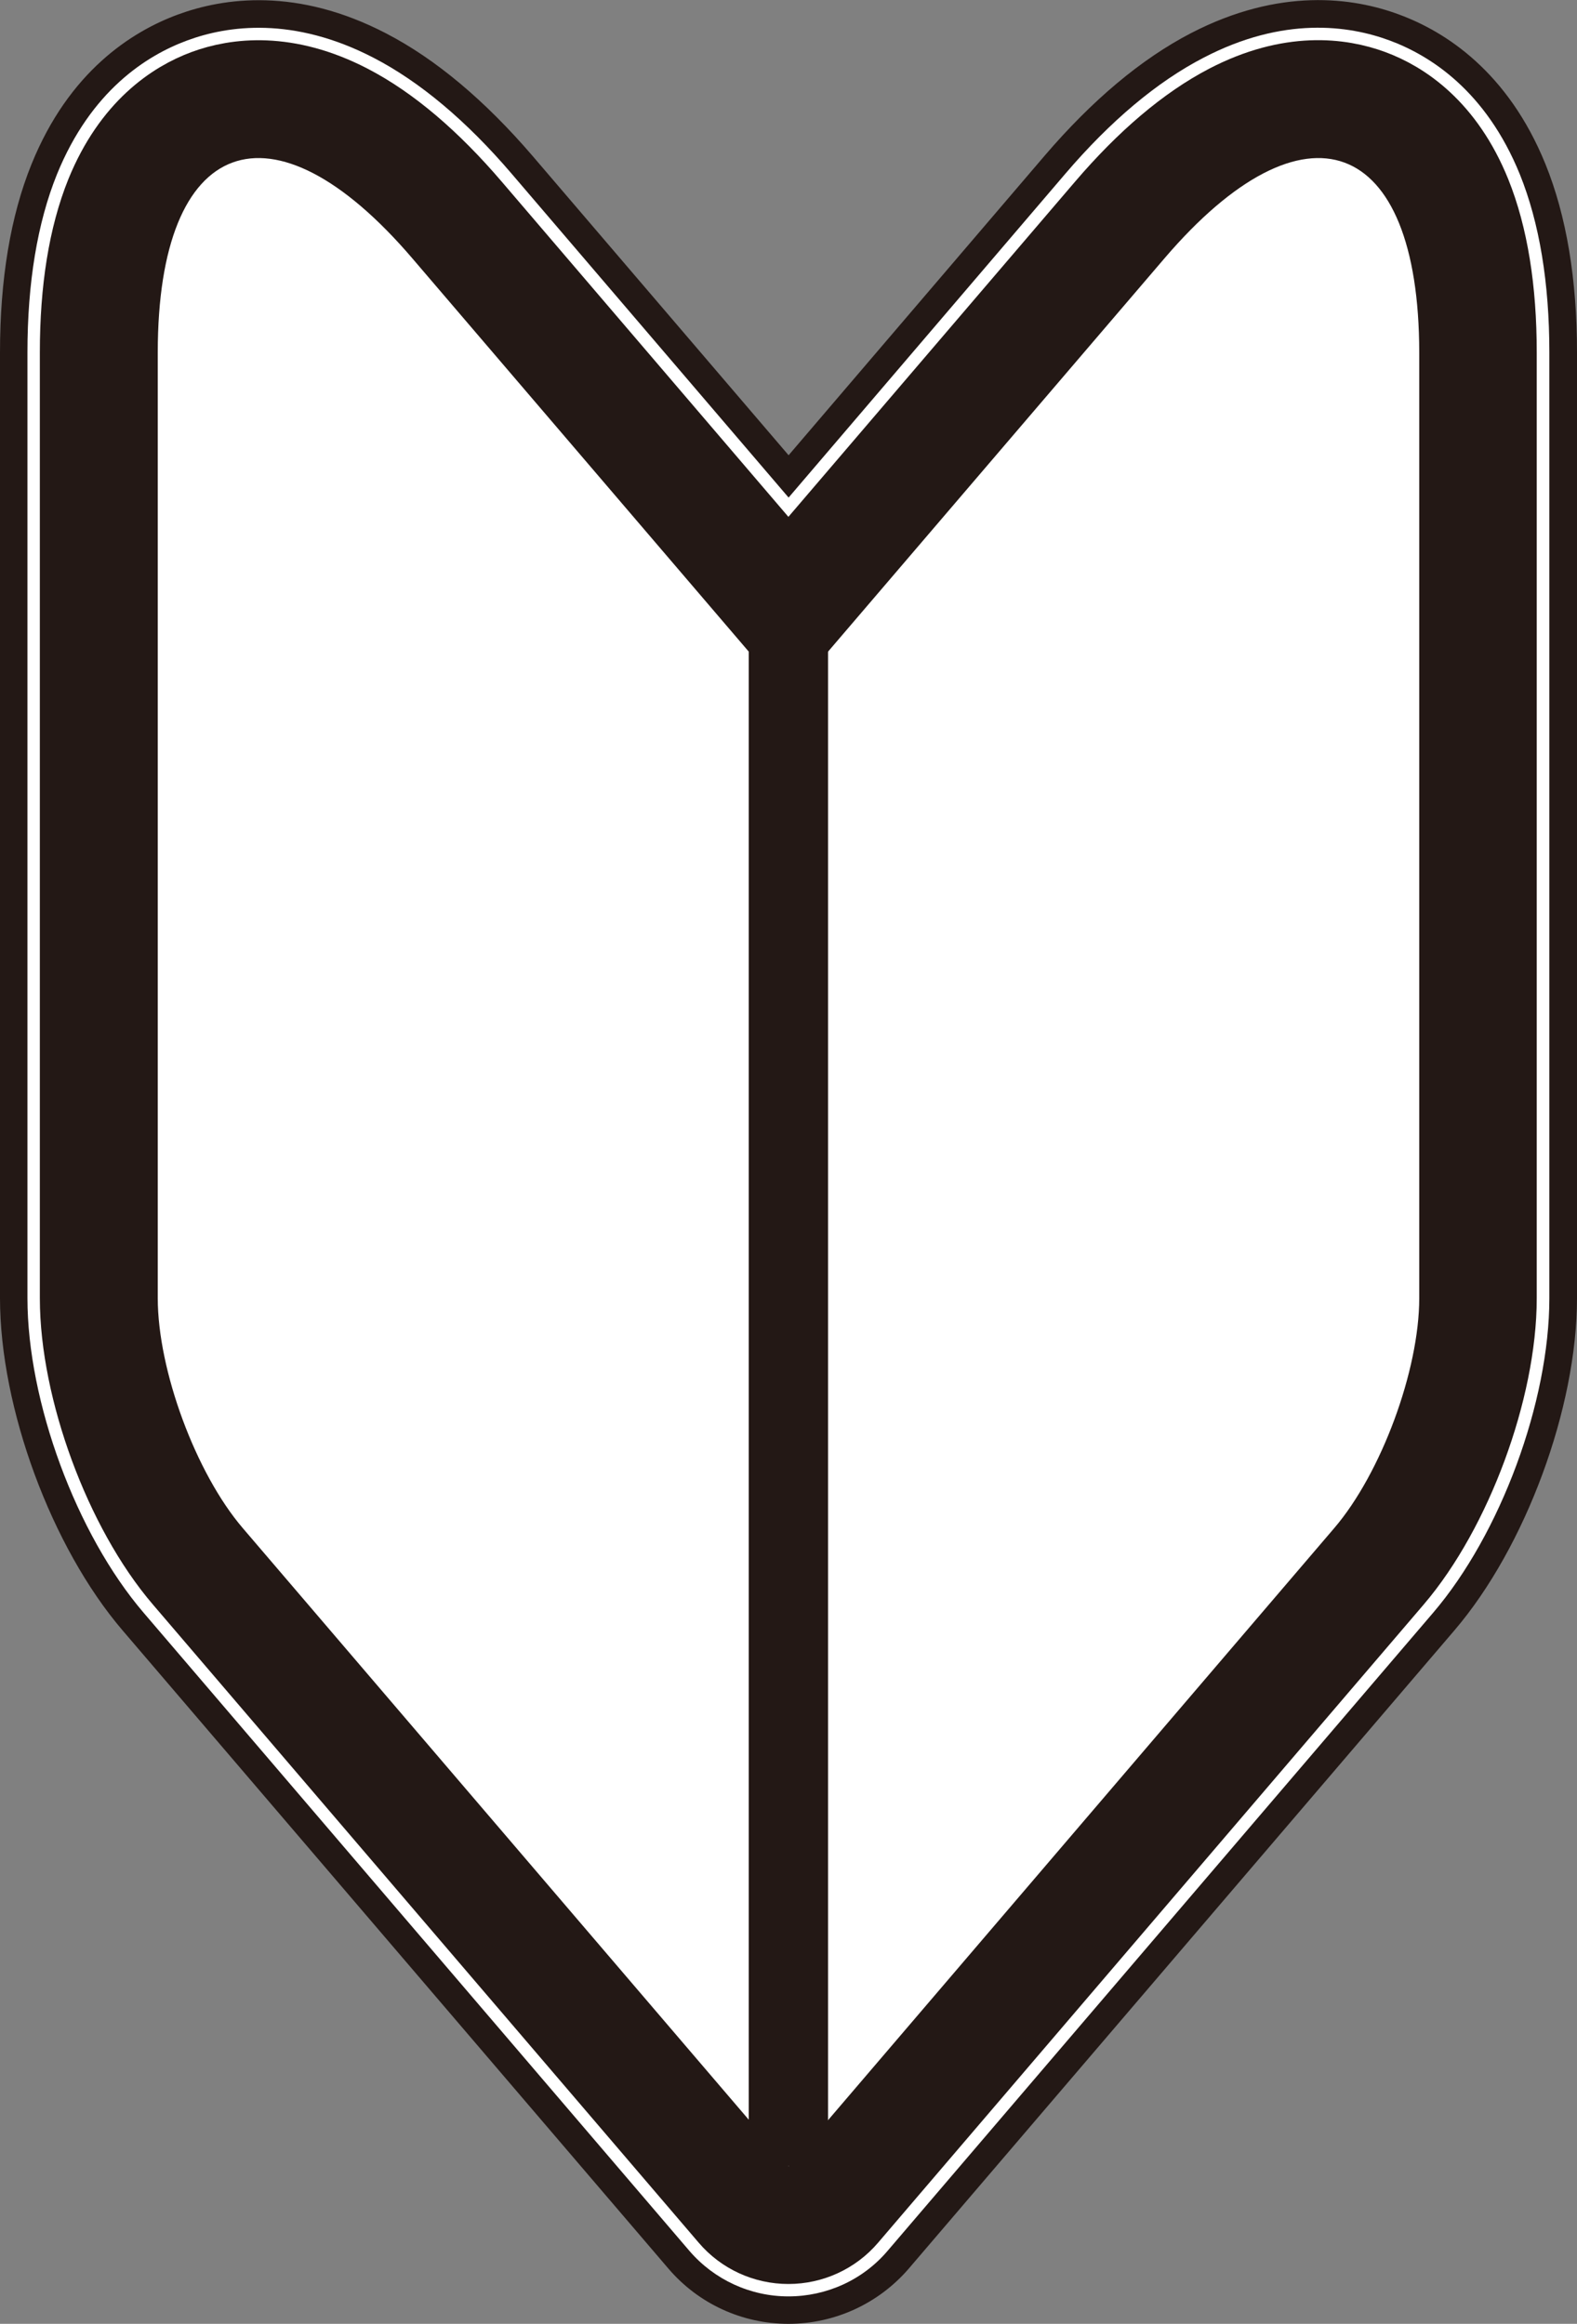
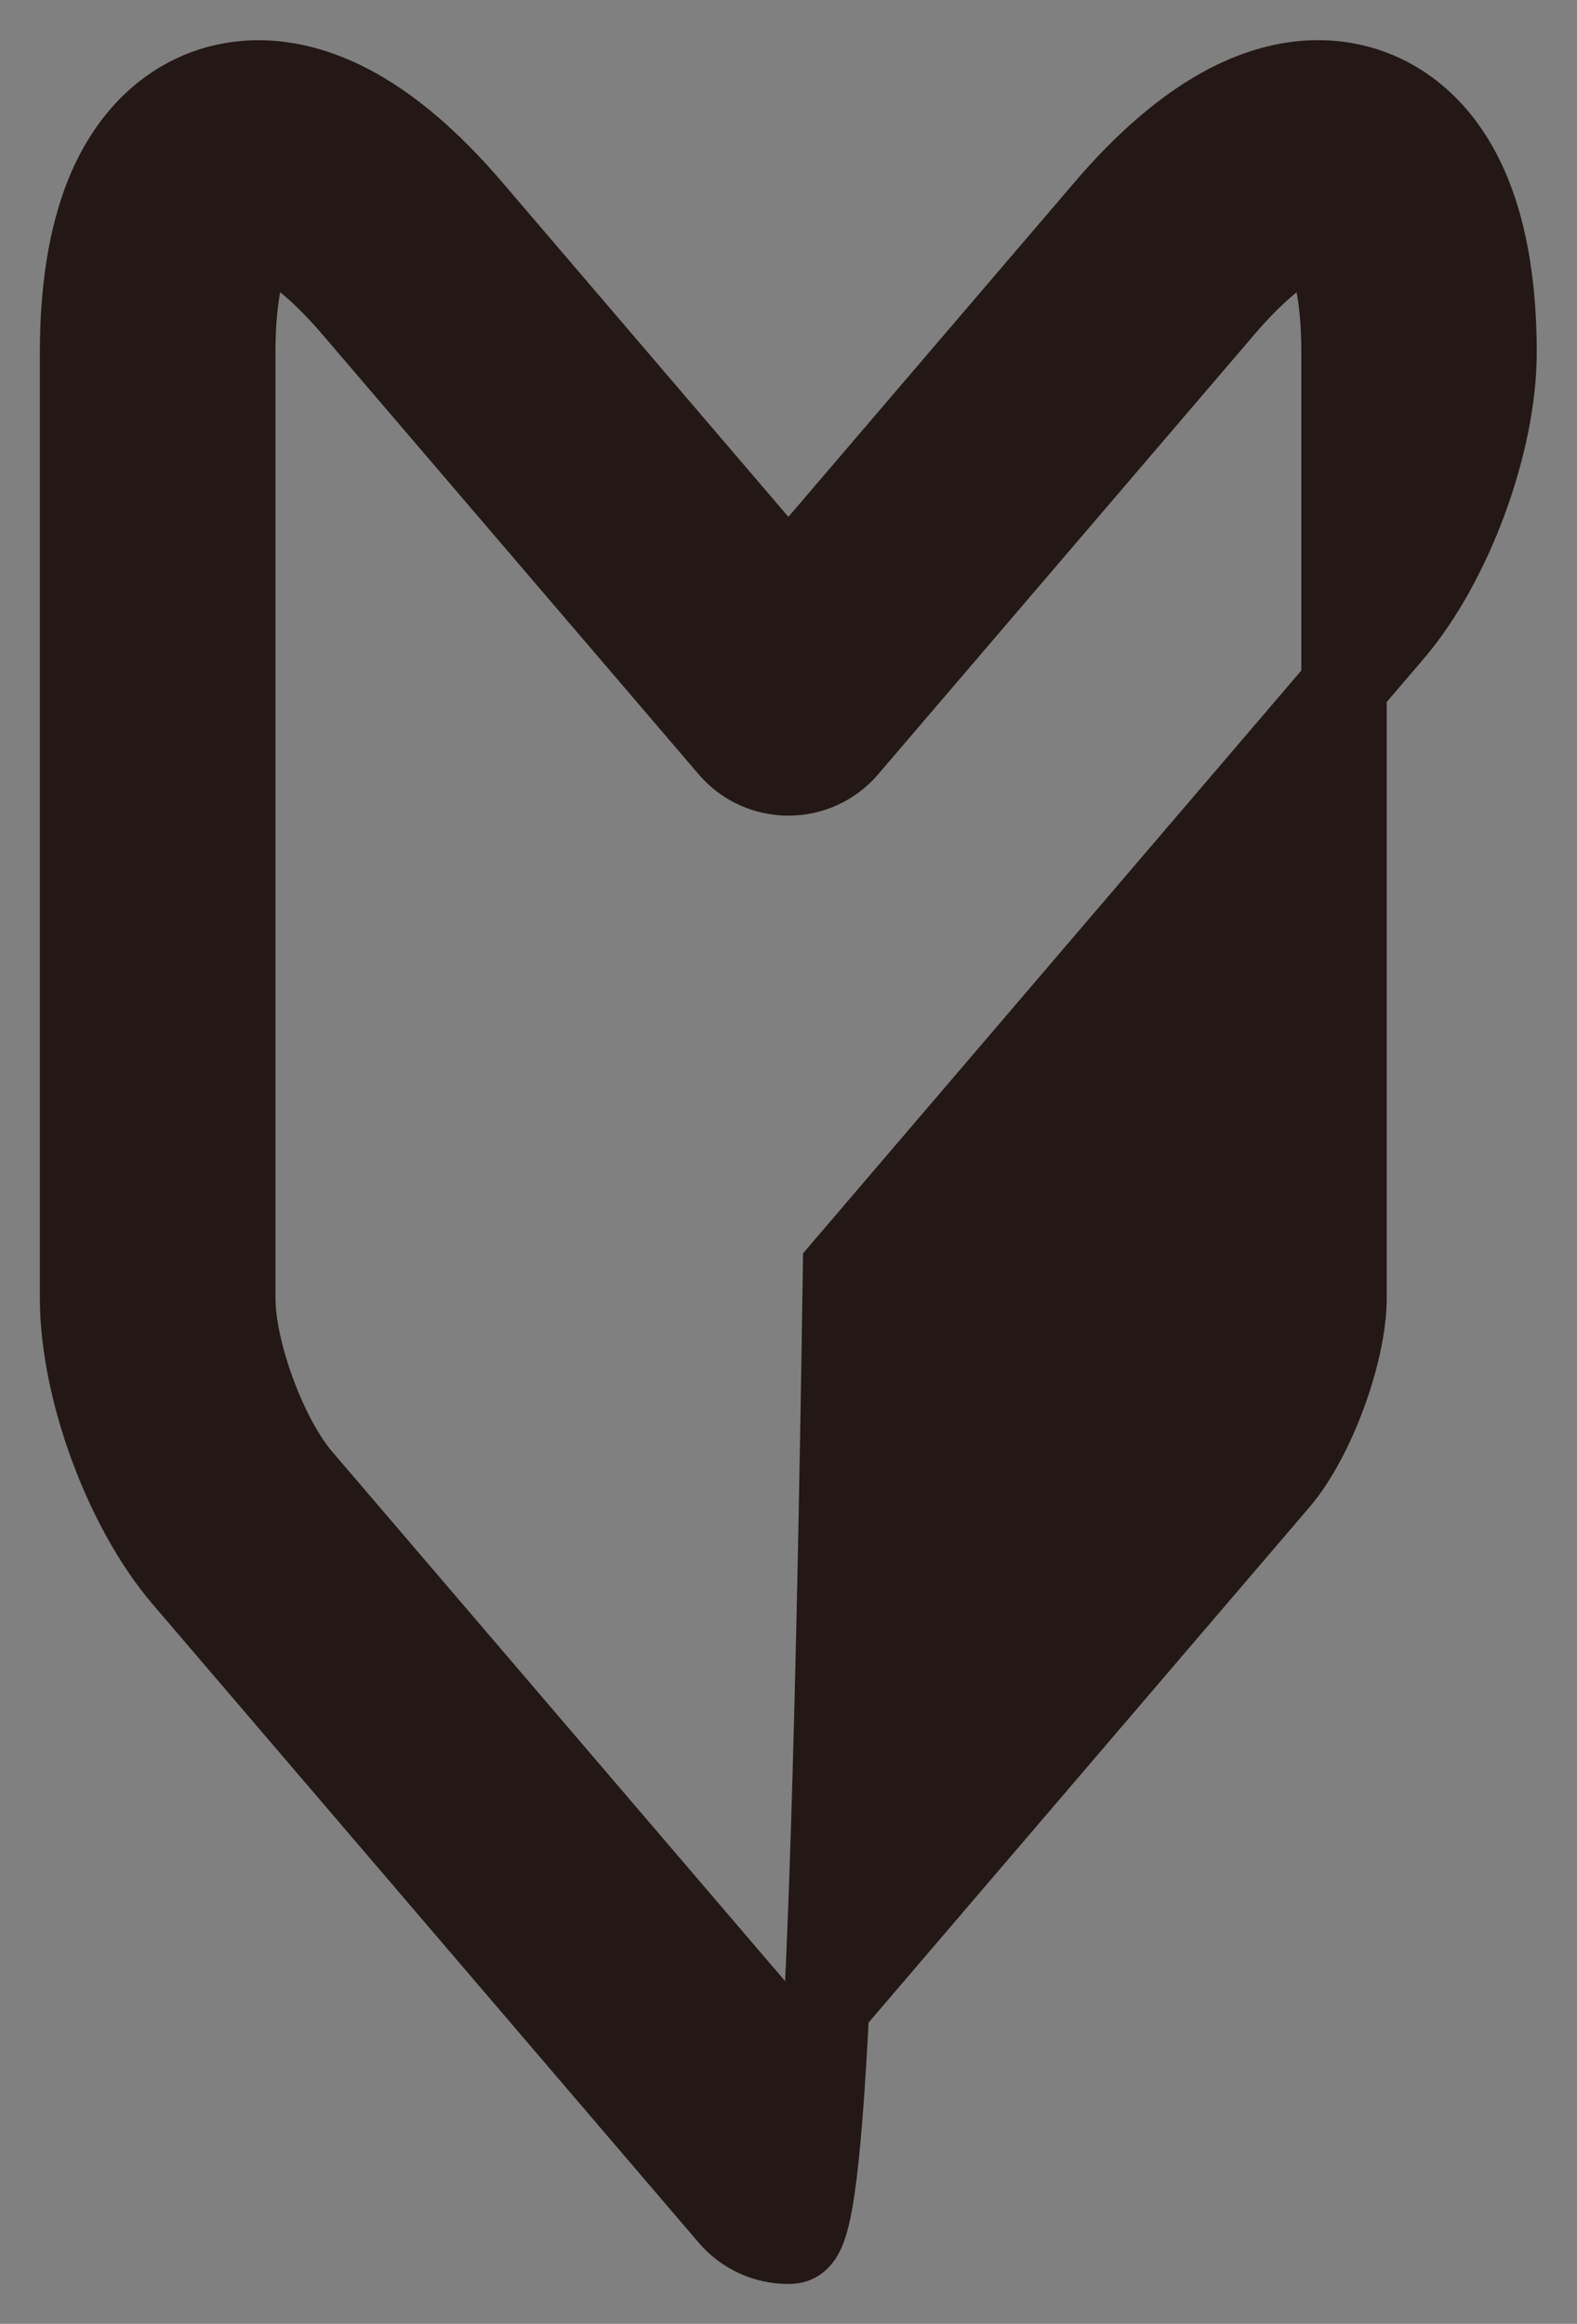
<svg xmlns="http://www.w3.org/2000/svg" version="1.1" id="design" x="0px" y="0px" viewBox="0 0 775.7 1143.3" style="enable-background:new 0 0 775.7 1143.3;" xml:space="preserve">
  <rect x="0" y="0" width="775.7" height="1143.3" fill="#808080" stroke="none" />
  <style type="text/css">
	.st0{fill:#FFFFFF;}
	.st1{fill:#231815;stroke:#231815;stroke-width:9;stroke-miterlimit:10;}
	.st2{fill:#231815;stroke:#231815;stroke-width:42;stroke-miterlimit:10;}
	.st3{fill:none;stroke:#231815;stroke-width:39;stroke-miterlimit:10;}
</style>
  <g>
    <g>
-       <path class="st0" d="M387.8,1138.8c-21.4,0-41.7-9.3-55.6-25.6l-268.5-314C29.4,759.1,4.5,691.6,4.5,638.7V173.4    c0-35.5,5.1-66.1,15.2-91c17.9-44.2,47.6-63,69.3-71s56.5-13,98.8,9c23.8,12.3,47.6,32.3,70.7,59.2l129.4,151.3L517.2,79.6l0,0    c23.1-27,46.8-46.9,70.7-59.3c42.3-21.9,77.1-17,98.8-8.9c21.7,8,51.4,26.9,69.3,71c10.1,24.9,15.2,55.5,15.2,91v465.3    c0,52.9-24.9,120.4-59.3,160.6l-268.4,314C429.5,1129.5,409.2,1138.8,387.8,1138.8z M150.7,178.6v460.1    c0,18.1,12.4,51.8,24.2,65.6l212.9,249l212.9-249c11.8-13.8,24.2-47.5,24.2-65.6V178.6L443.4,390.9    c-13.9,16.2-34.2,25.6-55.6,25.6s-41.7-9.4-55.6-25.6L150.7,178.6z M572.7,127.2L572.7,127.2L572.7,127.2z" />
-       <path class="st1" d="M387.8,1138.8c-21.4,0-41.7-9.3-55.6-25.6l-268.5-314C29.4,759.1,4.5,691.6,4.5,638.7V173.4    c0-35.5,5.1-66.1,15.2-91c17.9-44.2,47.6-63,69.3-71s56.5-13,98.8,9c23.8,12.3,47.6,32.3,70.7,59.2l129.4,151.3L517.2,79.6l0,0    c23.1-27,46.8-46.9,70.7-59.3c42.3-21.9,77.1-17,98.8-8.9c21.7,8,51.4,26.9,69.3,71c10.1,24.9,15.2,55.5,15.2,91v465.3    c0,52.9-24.9,120.4-59.3,160.6l-268.4,314C429.5,1129.5,409.2,1138.8,387.8,1138.8z M150.7,178.6v460.1    c0,18.1,12.4,51.8,24.2,65.6l212.9,249l212.9-249c11.8-13.8,24.2-47.5,24.2-65.6V178.6L443.4,390.9    c-13.9,16.2-34.2,25.6-55.6,25.6s-41.7-9.4-55.6-25.6L150.7,178.6z M572.7,127.2L572.7,127.2L572.7,127.2z" />
-       <path class="st0" d="M387.8,1129.8c-18.7,0-36.5-8.2-48.7-22.4l-268.5-314c-33.1-38.7-57.1-103.8-57.1-154.7V173.4    c0-34.3,4.9-63.8,14.5-87.6c16.7-41.1,44-58.5,64.1-65.9c20-7.4,52.2-11.9,91.6,8.5c22.8,11.8,45.7,31,68,57.1l136.2,159.3    L524,85.5l0,0c22.3-26.1,45.2-45.3,68-57.1c39.3-20.5,71.5-15.9,91.5-8.5s47.4,24.8,64.1,65.9c9.6,23.8,14.5,53.3,14.5,87.6v465.3    c0,51-24,116-57.2,154.8l-268.4,314C424.4,1121.7,406.6,1129.8,387.8,1129.8z M142.4,156.2c-0.4,4.8-0.7,10.6-0.7,17.2v465.3    c0,20.1,13.3,56.2,26.4,71.4l219.7,257l219.7-257c13.1-15.3,26.4-51.3,26.4-71.4V173.4c0-6.7-0.3-12.4-0.7-17.2    c-3.5,3.4-7.4,7.6-11.7,12.6l0,0l-185,216.3c-12.2,14.2-30,22.5-48.7,22.5s-36.5-8.2-48.7-22.5L154.2,168.8    C149.8,163.7,145.9,159.6,142.4,156.2z M572.7,127.2L572.7,127.2L572.7,127.2z" />
-       <path class="st2" d="M387.8,1102.7c-10.8,0-21.1-4.7-28.1-12.9l-268.5-314c-28.9-33.7-50.6-92.7-50.6-137.1V173.4    c0-30.8,4.2-56.8,12.5-77.4c13-31.9,33.5-45.2,48.4-50.7s39.1-8.7,69.6,7.1c19.7,10.2,39.8,27.3,59.8,50.7l156.9,183.5    l156.9-183.5c20-23.4,40.2-40.5,59.8-50.7c30.6-15.9,54.7-12.6,69.6-7.1s35.4,18.8,48.3,50.7c8.3,20.6,12.5,46.6,12.5,77.4v465.3    c0,44.4-21.8,103.4-50.6,137.1l-268.4,314C408.9,1098,398.6,1102.7,387.8,1102.7z M127.1,114.7c-3,2.3-12.6,17.4-12.6,58.7v465.3    c0,26.5,15.7,69,32.9,89.1l240.4,281.1l240.4-281.1c17.2-20.1,32.9-62.6,32.9-89.1V173.4c0-41.2-9.6-56.4-12.6-58.7    c-3.7-0.2-20.9,5.1-47.7,36.5l0,0L415.9,367.4c-7,8.2-17.3,12.9-28.1,12.9s-21.1-4.7-28.1-12.9L174.8,151.2    C148,119.8,130.9,114.5,127.1,114.7z M572.7,127.2L572.7,127.2L572.7,127.2z" />
-       <path class="st0" d="M572.7,127.2L387.8,343.4L202.9,127.2c-69.2-81-125.3-60.3-125.3,46.2v465.3c0,35.5,18.7,86.1,41.8,113.1    l268.5,314l268.4-314c23.1-27,41.8-77.6,41.8-113.1V173.4C698,66.9,641.9,46.2,572.7,127.2z" />
+       <path class="st2" d="M387.8,1102.7c-10.8,0-21.1-4.7-28.1-12.9l-268.5-314c-28.9-33.7-50.6-92.7-50.6-137.1V173.4    c0-30.8,4.2-56.8,12.5-77.4c13-31.9,33.5-45.2,48.4-50.7s39.1-8.7,69.6,7.1c19.7,10.2,39.8,27.3,59.8,50.7l156.9,183.5    l156.9-183.5c20-23.4,40.2-40.5,59.8-50.7c30.6-15.9,54.7-12.6,69.6-7.1s35.4,18.8,48.3,50.7c8.3,20.6,12.5,46.6,12.5,77.4c0,44.4-21.8,103.4-50.6,137.1l-268.4,314C408.9,1098,398.6,1102.7,387.8,1102.7z M127.1,114.7c-3,2.3-12.6,17.4-12.6,58.7v465.3    c0,26.5,15.7,69,32.9,89.1l240.4,281.1l240.4-281.1c17.2-20.1,32.9-62.6,32.9-89.1V173.4c0-41.2-9.6-56.4-12.6-58.7    c-3.7-0.2-20.9,5.1-47.7,36.5l0,0L415.9,367.4c-7,8.2-17.3,12.9-28.1,12.9s-21.1-4.7-28.1-12.9L174.8,151.2    C148,119.8,130.9,114.5,127.1,114.7z M572.7,127.2L572.7,127.2L572.7,127.2z" />
    </g>
  </g>
-   <line class="st3" x1="387.8" y1="315.5" x2="387.8" y2="1065.7" />
</svg>